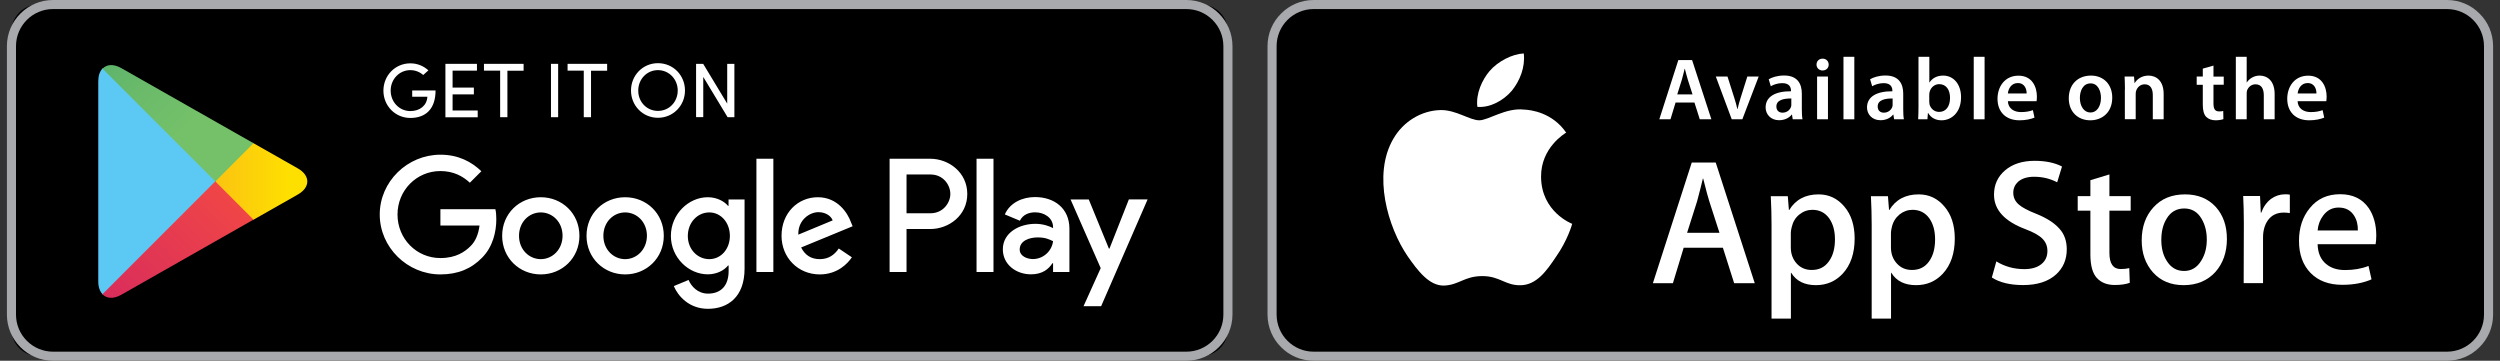
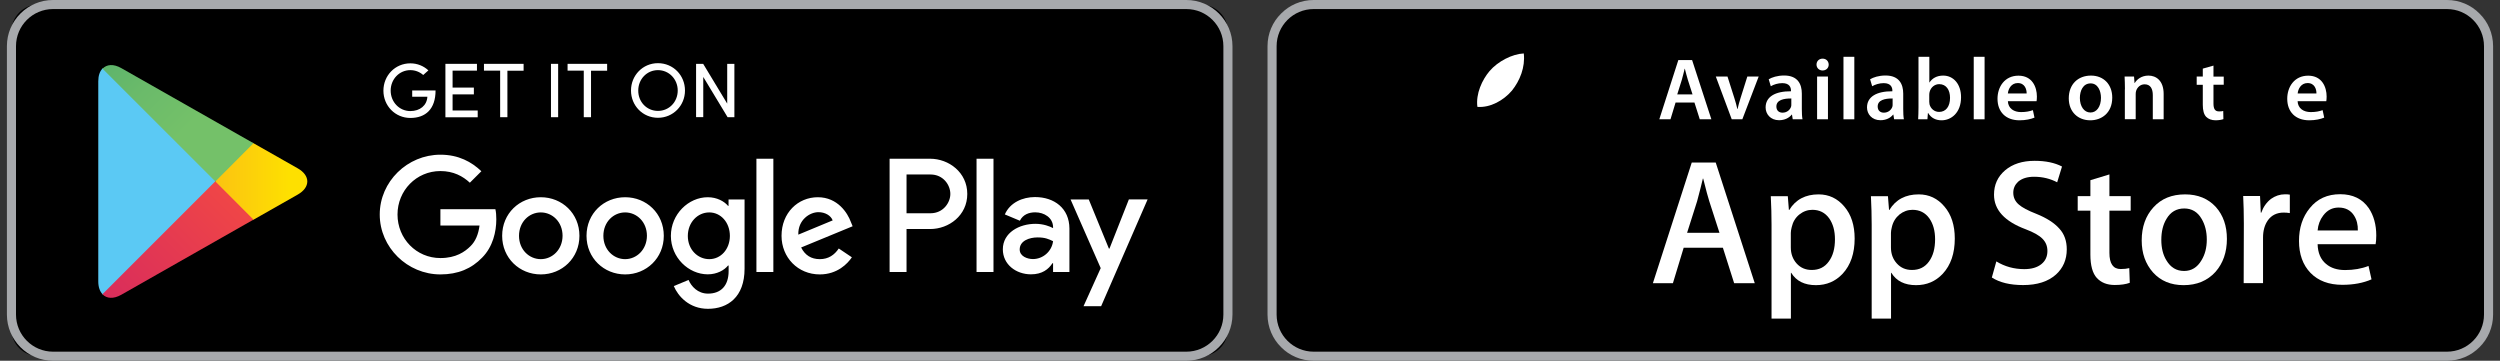
<svg xmlns="http://www.w3.org/2000/svg" width="298" height="43" xml:space="preserve" overflow="hidden">
  <rect width="100%" height="100%" fill="#333333" stroke="none" />
  <defs>
    <linearGradient x1="-69.485" y1="2159.62" x2="-95.589" y2="2159.62" gradientUnits="userSpaceOnUse" spreadMethod="pad" id="fill0">
      <stop offset="0" stop-color="#FEE000" />
      <stop offset="0.194" stop-color="#FCCF0B" />
      <stop offset="0.547" stop-color="#FAB318" />
      <stop offset="0.828" stop-color="#F9A21B" />
      <stop offset="1" stop-color="#F99B1C" />
    </linearGradient>
    <linearGradient x1="-76.259" y1="2162.1" x2="-100.811" y2="2186.65" gradientUnits="userSpaceOnUse" spreadMethod="pad" id="fill1">
      <stop offset="0" stop-color="#EF4547" />
      <stop offset="1" stop-color="#C6186D" />
    </linearGradient>
    <linearGradient x1="-100.92" y1="2132.49" x2="-80.875" y2="2152.53" gradientUnits="userSpaceOnUse" spreadMethod="pad" id="fill2">
      <stop offset="0" stop-color="#279E6F" />
      <stop offset="0.317" stop-color="#4DAB6D" />
      <stop offset="0.74" stop-color="#6ABA6A" />
      <stop offset="1" stop-color="#74C169" />
    </linearGradient>
  </defs>
  <g transform="translate(104 -2138)">
    <path d="M39.151 2180.45-99.427 2180.45C-101.198 2180.45-102.64 2179.01-102.64 2177.24L-102.64 2141.75C-102.64 2139.98-101.198 2138.54-99.427 2138.54L39.151 2138.54C40.922 2138.54 42.364 2139.98 42.364 2141.75L42.364 2177.24C42.364 2179.02 40.922 2180.45 39.151 2180.45Z" />
    <path d="M37.411 2181-97.677 2181C-100.711 2181-103.177 2178.53-103.177 2175.5L-103.177 2143.5C-103.177 2140.47-100.711 2138-97.677 2138L37.411 2138C40.444 2138 42.911 2140.47 42.911 2143.5L42.911 2175.5C42.901 2178.53 40.434 2181 37.411 2181ZM-97.677 2139.08C-100.114 2139.08-102.093 2141.06-102.093 2143.5L-102.093 2175.5C-102.093 2177.94-100.114 2179.92-97.677 2179.92L37.411 2179.92C39.848 2179.92 41.827 2177.94 41.827 2175.5L41.827 2143.5C41.827 2141.06 39.848 2139.08 37.411 2139.08L-97.677 2139.08Z" fill="#A7A9AC" />
    <path d="M-29.482 2161.51C-32.018 2161.51-34.087 2163.44-34.087 2166.11-34.087 2168.76-32.018 2170.71-29.482 2170.71-26.945 2170.71-24.876 2168.76-24.876 2166.11-24.876 2163.44-26.945 2161.51-29.482 2161.51ZM-29.482 2168.89C-30.874 2168.89-32.078 2167.75-32.078 2166.11-32.078 2164.46-30.874 2163.32-29.482 2163.32-28.089 2163.32-26.886 2164.46-26.886 2166.11-26.895 2167.74-28.099 2168.89-29.482 2168.89ZM-39.538 2161.51C-42.074 2161.51-44.143 2163.44-44.143 2166.11-44.143 2168.76-42.074 2170.71-39.538 2170.71-37.001 2170.71-34.932 2168.76-34.932 2166.11-34.932 2163.44-37.001 2161.51-39.538 2161.51ZM-39.538 2168.89C-40.93 2168.89-42.134 2167.75-42.134 2166.11-42.134 2164.46-40.93 2163.32-39.538 2163.32-38.145 2163.32-36.942 2164.46-36.942 2166.11-36.952 2167.74-38.145 2168.89-39.538 2168.89ZM-51.504 2162.93-51.504 2164.88-46.839 2164.88C-46.978 2165.97-47.346 2166.78-47.903 2167.33-48.58 2168.01-49.644 2168.76-51.504 2168.76-54.378 2168.76-56.617 2166.44-56.617 2163.57-56.617 2160.71-54.368 2158.39-51.504 2158.39-49.952 2158.39-48.828 2159-47.993 2159.78L-46.62 2158.41C-47.784 2157.3-49.335 2156.44-51.504 2156.44-55.433 2156.44-58.735 2159.64-58.735 2163.57-58.735 2167.5-55.433 2170.71-51.504 2170.71-49.385 2170.71-47.784 2170.01-46.53 2168.71-45.247 2167.42-44.84 2165.61-44.84 2164.15-44.84 2163.7-44.869 2163.28-44.949 2162.94L-51.504 2162.94ZM-2.585 2164.44C-2.963 2163.41-4.137 2161.51-6.514 2161.51-8.882 2161.51-10.841 2163.37-10.841 2166.11-10.841 2168.69-8.892 2170.71-6.286 2170.71-4.177 2170.71-2.963 2169.42-2.456 2168.67L-4.018 2167.62C-4.535 2168.39-5.251 2168.89-6.276 2168.89-7.3 2168.89-8.036 2168.43-8.504 2167.5L-2.367 2164.97-2.585 2164.44ZM-8.842 2165.97C-8.892 2164.2-7.469 2163.29-6.445 2163.29-5.649 2163.29-4.963 2163.69-4.744 2164.27L-8.842 2165.97ZM-13.835 2170.42-11.816 2170.42-11.816 2156.92-13.835 2156.92-13.835 2170.42ZM-17.148 2162.54-17.217 2162.54C-17.665 2162-18.54 2161.51-19.634 2161.51-21.932 2161.51-24.031 2163.53-24.031 2166.12-24.031 2168.7-21.922 2170.7-19.634 2170.7-18.54 2170.7-17.665 2170.21-17.217 2169.65L-17.148 2169.65-17.148 2170.31C-17.148 2172.07-18.083 2173-19.604 2173-20.838 2173-21.604 2172.12-21.922 2171.37L-23.683 2172.1C-23.175 2173.31-21.843 2174.81-19.614 2174.81-17.247 2174.81-15.248 2173.42-15.248 2170.03L-15.248 2161.78-17.157 2161.78-17.157 2162.54ZM-19.455 2168.89C-20.848 2168.89-22.012 2167.73-22.012 2166.13-22.012 2164.51-20.848 2163.32-19.455 2163.32-18.083 2163.32-16.998 2164.51-16.998 2166.13-17.008 2167.72-18.083 2168.89-19.455 2168.89ZM6.864 2156.92 2.04 2156.92 2.04 2170.42 4.059 2170.42 4.059 2165.3 6.874 2165.3C9.112 2165.3 11.3 2163.68 11.3 2161.12 11.3 2158.55 9.102 2156.92 6.864 2156.92ZM6.924 2163.42 4.059 2163.42 4.059 2158.8 6.924 2158.8C8.426 2158.8 9.281 2160.04 9.281 2161.12 9.281 2162.16 8.426 2163.42 6.924 2163.42ZM19.367 2161.49C17.905 2161.49 16.393 2162.14 15.776 2163.56L17.567 2164.31C17.945 2163.56 18.661 2163.31 19.407 2163.31 20.451 2163.31 21.506 2163.94 21.526 2165.06L21.526 2165.19C21.157 2164.99 20.382 2164.68 19.427 2164.68 17.497 2164.68 15.538 2165.73 15.538 2167.72 15.538 2169.53 17.119 2170.7 18.89 2170.7 20.242 2170.7 20.988 2170.09 21.456 2169.37L21.526 2169.37 21.526 2170.42 23.475 2170.42 23.475 2165.24C23.465 2162.83 21.675 2161.49 19.367 2161.49ZM19.128 2168.88C18.472 2168.88 17.547 2168.56 17.547 2167.74 17.547 2166.7 18.691 2166.3 19.685 2166.3 20.571 2166.3 20.988 2166.49 21.526 2166.75 21.366 2168 20.292 2168.88 19.128 2168.88ZM30.557 2161.78 28.25 2167.63 28.18 2167.63 25.783 2161.78 23.614 2161.78 27.205 2169.96 25.156 2174.5 27.255 2174.5 32.795 2161.77 30.557 2161.77ZM12.404 2170.42 14.424 2170.42 14.424 2156.92 12.404 2156.92 12.404 2170.42Z" fill="#FFFFFF" />
    <path d="M-91.788 2146.18C-92.107 2146.5-92.286 2147.02-92.286 2147.69L-92.286 2171.55C-92.286 2172.22-92.097 2172.73-91.788 2173.06L-91.709 2173.14-78.34 2159.78-78.34 2159.62-78.34 2159.47-91.709 2146.1-91.788 2146.18Z" fill="#5BC9F4" />
    <path d="M-73.884 2164.24-78.34 2159.78-78.34 2159.62-78.34 2159.47-73.884 2155.01-73.785 2155.07-68.503 2158.07C-66.991 2158.93-66.991 2160.33-68.503 2161.19L-73.785 2164.19-73.884 2164.24Z" fill="url(#fill0)" />
    <path d="M-73.785 2164.18-78.34 2159.62-91.788 2173.07C-91.291 2173.6-90.475 2173.66-89.55 2173.14L-73.785 2164.18" fill="url(#fill1)" />
    <path d="M-73.785 2155.07-89.54 2146.12C-90.465 2145.59-91.281 2145.66-91.778 2146.19L-78.33 2159.63-73.785 2155.07Z" fill="url(#fill2)" />
    <path d="M-53.553 2146.94C-53.961 2146.58-54.498 2146.36-55.085 2146.36-56.408 2146.36-57.432 2147.45-57.432 2148.8-57.432 2150.15-56.408 2151.24-55.085 2151.24-53.941 2151.24-53.115 2150.57-53.056 2149.53L-54.866 2149.53-54.866 2148.78-52.081 2148.78C-52.081 2151.01-53.274 2152.06-55.085 2152.06-56.895 2152.06-58.297 2150.61-58.297 2148.81-58.297 2147-56.895 2145.55-55.085 2145.55-54.249 2145.55-53.493 2145.87-52.936 2146.39L-53.553 2146.94Z" fill="#FFFFFF" />
    <path d="M-47.147 2145.61-47.147 2146.42-50.052 2146.42-50.052 2148.44-47.515 2148.44-47.515 2149.25-50.052 2149.25-50.052 2151.17-47.058 2151.17-47.058 2151.98-50.907 2151.98-50.907 2145.61-47.147 2145.61Z" fill="#FFFFFF" />
    <path d="M-41.587 2145.61-41.587 2146.43-43.517 2146.43-43.517 2151.97-44.382 2151.97-44.382 2146.42-46.312 2146.42-46.312 2145.61-41.587 2145.61Z" fill="#FFFFFF" />
    <path d="M-37.469 2145.61-37.469 2151.97-38.324 2151.97-38.324 2145.61-37.469 2145.61Z" fill="#FFFFFF" />
    <path d="M-31.63 2145.61-31.63 2146.43-33.55 2146.43-33.55 2151.97-34.415 2151.97-34.415 2146.42-36.345 2146.42-36.345 2145.61-31.63 2145.61Z" fill="#FFFFFF" />
    <path d="M-25.573 2145.53C-23.752 2145.53-22.35 2146.98-22.35 2148.79-22.35 2150.59-23.762 2152.04-25.573 2152.04-27.383 2152.04-28.785 2150.59-28.785 2148.79-28.785 2146.99-27.383 2145.53-25.573 2145.53ZM-25.573 2151.22C-24.24 2151.22-23.215 2150.15-23.215 2148.79-23.215 2147.45-24.24 2146.36-25.573 2146.36-26.895 2146.36-27.92 2147.44-27.92 2148.79-27.93 2150.15-26.905 2151.22-25.573 2151.22Z" fill="#FFFFFF" />
    <path d="M-17.277 2151.96-20.171 2147.17-20.171 2151.96-21.027 2151.96-21.027 2145.61-20.181 2145.61-17.317 2150.35-17.317 2145.61-16.461 2145.61-16.461 2151.97-17.277 2151.97Z" fill="#FFFFFF" />
    <path d="M188.95 2180.45 51.316 2180.45C49.277 2180.45 47.636 2178.8 47.636 2176.77L47.636 2142.23C47.636 2140.19 49.287 2138.55 51.316 2138.55L188.95 2138.55C190.989 2138.55 192.63 2140.2 192.63 2142.23L192.63 2176.77C192.63 2178.8 190.979 2180.45 188.95 2180.45Z" />
    <path d="M187.677 2181 52.589 2181C49.556 2181 47.089 2178.53 47.089 2175.5L47.089 2143.5C47.089 2140.47 49.556 2138 52.589 2138L187.677 2138C190.711 2138 193.177 2140.47 193.177 2143.5L193.177 2175.5C193.177 2178.53 190.711 2181 187.677 2181ZM52.589 2139.08C50.152 2139.08 48.173 2141.06 48.173 2143.5L48.173 2175.5C48.173 2177.94 50.152 2179.92 52.589 2179.92L187.677 2179.92C190.114 2179.92 192.093 2177.94 192.093 2175.5L192.093 2143.5C192.093 2141.06 190.114 2139.08 187.677 2139.08L52.589 2139.08Z" fill="#A7A9AC" />
    <path d="M95.729 2150.22 95.122 2152.22 93.789 2152.22 96.057 2145.16 97.698 2145.16 99.996 2152.22 98.613 2152.22 97.977 2150.22 95.729 2150.22ZM97.748 2149.25 97.191 2147.51C97.052 2147.08 96.942 2146.59 96.833 2146.19L96.813 2146.19C96.704 2146.59 96.604 2147.09 96.475 2147.51L95.928 2149.25 97.748 2149.25Z" fill="#FFFFFF" />
    <path d="M101.916 2147.12 102.741 2149.71C102.89 2150.16 102.99 2150.56 103.089 2150.99L103.119 2150.99C103.209 2150.57 103.328 2150.17 103.467 2149.71L104.283 2147.12 105.636 2147.12 103.686 2152.22 102.423 2152.22 100.523 2147.12 101.916 2147.12Z" fill="#FFFFFF" />
    <path d="M110.778 2151C110.778 2151.46 110.798 2151.92 110.858 2152.22L109.694 2152.22 109.604 2151.66 109.575 2151.66C109.266 2152.05 108.739 2152.33 108.063 2152.33 107.038 2152.33 106.461 2151.59 106.461 2150.81 106.461 2149.53 107.605 2148.87 109.485 2148.88L109.485 2148.8C109.485 2148.46 109.346 2147.91 108.451 2147.91 107.943 2147.91 107.426 2148.07 107.078 2148.28L106.829 2147.45C107.207 2147.22 107.864 2147 108.669 2147 110.301 2147 110.778 2148.04 110.778 2149.16L110.778 2151ZM109.525 2149.74C108.61 2149.73 107.744 2149.92 107.744 2150.69 107.744 2151.2 108.073 2151.43 108.48 2151.43 109.008 2151.43 109.376 2151.09 109.495 2150.72 109.525 2150.63 109.525 2150.53 109.525 2150.44L109.525 2149.74Z" fill="#FFFFFF" />
    <path d="M113.245 2146.4C112.817 2146.4 112.529 2146.08 112.529 2145.7 112.529 2145.3 112.817 2144.99 113.255 2144.99 113.693 2144.99 113.971 2145.3 113.981 2145.7 113.981 2146.08 113.703 2146.4 113.255 2146.4L113.245 2146.4ZM112.598 2152.22 112.598 2147.12 113.892 2147.12 113.892 2152.22 112.598 2152.22Z" fill="#FFFFFF" />
    <path d="M115.742 2144.77 117.035 2144.77 117.035 2152.22 115.742 2152.22 115.742 2144.77Z" fill="#FFFFFF" />
    <path d="M122.864 2151C122.864 2151.46 122.883 2151.92 122.943 2152.22L121.779 2152.22 121.69 2151.66 121.66 2151.66C121.352 2152.05 120.824 2152.33 120.148 2152.33 119.124 2152.33 118.547 2151.59 118.547 2150.81 118.547 2149.53 119.69 2148.87 121.57 2148.88L121.57 2148.8C121.57 2148.46 121.431 2147.91 120.536 2147.91 120.029 2147.91 119.511 2148.07 119.163 2148.28L118.915 2147.45C119.293 2147.22 119.949 2147 120.755 2147 122.386 2147 122.864 2148.04 122.864 2149.16L122.864 2151ZM121.6 2149.74C120.685 2149.73 119.82 2149.92 119.82 2150.69 119.82 2151.2 120.148 2151.43 120.556 2151.43 121.083 2151.43 121.451 2151.09 121.57 2150.72 121.6 2150.63 121.6 2150.53 121.6 2150.44L121.6 2149.74Z" fill="#FFFFFF" />
    <path d="M124.684 2144.77 125.977 2144.77 125.977 2147.83 125.997 2147.83C126.315 2147.34 126.862 2147.01 127.628 2147.01 128.871 2147.01 129.767 2148.05 129.757 2149.6 129.757 2151.43 128.593 2152.34 127.439 2152.34 126.783 2152.34 126.196 2152.09 125.828 2151.46L125.808 2151.46 125.748 2152.22 124.644 2152.22C124.664 2151.88 124.684 2151.31 124.684 2150.8L124.684 2144.77ZM125.967 2150.13C125.967 2150.23 125.977 2150.33 125.997 2150.43 126.136 2150.96 126.584 2151.34 127.141 2151.34 127.946 2151.34 128.444 2150.7 128.444 2149.66 128.444 2148.75 128.016 2148.03 127.151 2148.03 126.623 2148.03 126.146 2148.4 126.007 2148.97 125.987 2149.06 125.967 2149.18 125.967 2149.31L125.967 2150.13Z" fill="#FFFFFF" />
    <path d="M131.269 2144.77 132.562 2144.77 132.562 2152.22 131.269 2152.22 131.269 2144.77Z" fill="#FFFFFF" />
    <path d="M135.337 2150.04C135.367 2150.96 136.093 2151.36 136.908 2151.36 137.505 2151.36 137.923 2151.27 138.321 2151.13L138.51 2152.02C138.072 2152.2 137.465 2152.34 136.729 2152.34 135.078 2152.34 134.103 2151.33 134.103 2149.77 134.103 2148.35 134.959 2147.02 136.6 2147.02 138.251 2147.02 138.798 2148.38 138.798 2149.51 138.798 2149.75 138.778 2149.94 138.759 2150.06L135.337 2150.06ZM137.575 2149.14C137.585 2148.67 137.376 2147.9 136.52 2147.9 135.725 2147.9 135.387 2148.62 135.337 2149.14L137.575 2149.14Z" fill="#FFFFFF" />
    <path d="M145.154 2152.34C143.722 2152.34 142.598 2151.36 142.598 2149.72 142.598 2148.04 143.702 2147.01 145.244 2147.01 146.766 2147.01 147.78 2148.08 147.78 2149.63 147.78 2151.51 146.457 2152.34 145.174 2152.34L145.154 2152.34ZM145.194 2151.41C145.93 2151.41 146.437 2150.69 146.437 2149.66 146.437 2148.86 146.079 2147.94 145.204 2147.94 144.289 2147.94 143.921 2148.83 143.921 2149.68 143.921 2150.66 144.418 2151.41 145.174 2151.41L145.194 2151.41Z" fill="#FFFFFF" />
    <path d="M149.292 2148.64C149.292 2148.06 149.272 2147.56 149.252 2147.12L150.376 2147.12 150.436 2147.89 150.466 2147.89C150.695 2147.49 151.252 2147.01 152.097 2147.01 152.992 2147.01 153.907 2147.59 153.907 2149.2L153.907 2152.22 152.614 2152.22 152.614 2149.34C152.614 2148.6 152.346 2148.05 151.64 2148.05 151.122 2148.05 150.774 2148.41 150.635 2148.8 150.595 2148.91 150.575 2149.06 150.575 2149.21L150.575 2152.21 149.282 2152.21 149.282 2148.64Z" fill="#FFFFFF" />
    <path d="M159.846 2145.82 159.846 2147.13 161.069 2147.13 161.069 2148.1 159.846 2148.1 159.846 2150.33C159.846 2150.96 160.015 2151.28 160.502 2151.28 160.731 2151.28 160.86 2151.27 161.009 2151.23L161.029 2152.2C160.84 2152.27 160.492 2152.34 160.094 2152.34 159.617 2152.34 159.229 2152.18 158.98 2151.93 158.702 2151.64 158.573 2151.16 158.573 2150.49L158.573 2148.11 157.846 2148.11 157.846 2147.12 158.573 2147.12 158.573 2146.18 159.846 2145.82Z" fill="#FFFFFF" />
-     <path d="M162.511 2144.77 163.805 2144.77 163.805 2147.82 163.824 2147.82C163.984 2147.58 164.202 2147.38 164.461 2147.24 164.72 2147.09 165.028 2147.01 165.356 2147.01 166.222 2147.01 167.137 2147.59 167.137 2149.22L167.137 2152.22 165.844 2152.22 165.844 2149.35C165.844 2148.61 165.575 2148.05 164.859 2148.05 164.352 2148.05 164.003 2148.38 163.854 2148.77 163.814 2148.89 163.805 2149.02 163.805 2149.16L163.805 2152.22 162.511 2152.22 162.511 2144.77Z" fill="#FFFFFF" />
    <path d="M169.872 2150.04C169.902 2150.96 170.628 2151.36 171.444 2151.36 172.04 2151.36 172.458 2151.27 172.856 2151.13L173.045 2152.02C172.607 2152.2 172.001 2152.34 171.265 2152.34 169.613 2152.34 168.639 2151.33 168.639 2149.77 168.639 2148.35 169.494 2147.02 171.135 2147.02 172.786 2147.02 173.334 2148.38 173.334 2149.51 173.334 2149.75 173.314 2149.94 173.294 2150.06L169.872 2150.06ZM172.12 2149.14C172.13 2148.67 171.921 2147.9 171.066 2147.9 170.27 2147.9 169.932 2148.62 169.882 2149.14L172.12 2149.14Z" fill="#FFFFFF" />
-     <path d="M79.694 2159.08C79.665 2155.59 82.559 2153.89 82.688 2153.81 81.047 2151.42 78.511 2151.09 77.615 2151.06 75.487 2150.83 73.408 2152.34 72.324 2152.34 71.22 2152.34 69.539 2151.09 67.738 2151.12 65.421 2151.16 63.242 2152.5 62.059 2154.59 59.602 2158.85 61.432 2165.09 63.789 2168.54 64.963 2170.22 66.346 2172.1 68.146 2172.04 69.907 2171.97 70.563 2170.91 72.692 2170.91 74.801 2170.91 75.417 2172.04 77.257 2172 79.147 2171.97 80.341 2170.31 81.475 2168.61 82.838 2166.68 83.385 2164.78 83.405 2164.68 83.355 2164.66 79.724 2163.27 79.694 2159.08" fill="#FFFFFF" />
    <path d="M76.223 2148.8C77.168 2147.62 77.824 2146.01 77.635 2144.37 76.263 2144.43 74.552 2145.31 73.557 2146.47 72.682 2147.5 71.896 2149.17 72.105 2150.74 73.647 2150.86 75.228 2149.97 76.223 2148.8" fill="#FFFFFF" />
    <path d="M105.168 2171.76 102.711 2171.76 101.368 2167.53 96.694 2167.53 95.41 2171.76 93.023 2171.76 97.658 2157.37 100.513 2157.37 105.168 2171.76ZM100.961 2165.75 99.747 2161.99C99.618 2161.61 99.379 2160.71 99.021 2159.29L98.981 2159.29C98.842 2159.9 98.613 2160.8 98.295 2161.99L97.101 2165.75 100.961 2165.75Z" fill="#FFFFFF" />
    <path d="M117.074 2166.44C117.074 2168.2 116.597 2169.6 115.642 2170.63 114.787 2171.54 113.722 2171.99 112.459 2171.99 111.096 2171.99 110.112 2171.5 109.515 2170.52L109.475 2170.52 109.475 2175.98 107.167 2175.98 107.167 2164.8C107.167 2163.68 107.138 2162.55 107.078 2161.39L109.107 2161.39 109.236 2163.03 109.276 2163.03C110.042 2161.78 111.216 2161.17 112.777 2161.17 114.001 2161.17 115.025 2161.65 115.841 2162.62 116.667 2163.58 117.074 2164.86 117.074 2166.44M114.727 2166.53C114.727 2165.51 114.498 2164.69 114.041 2164.03 113.543 2163.34 112.877 2163.01 112.031 2163.01 111.464 2163.01 110.947 2163.2 110.48 2163.57 110.012 2163.95 109.714 2164.45 109.575 2165.06 109.505 2165.34 109.465 2165.57 109.465 2165.76L109.465 2167.49C109.465 2168.25 109.694 2168.88 110.152 2169.4 110.619 2169.92 111.216 2170.18 111.962 2170.18 112.827 2170.18 113.504 2169.85 113.991 2169.17 114.488 2168.5 114.727 2167.62 114.727 2166.53" fill="#FFFFFF" />
    <path d="M129.011 2166.44C129.011 2168.2 128.533 2169.6 127.578 2170.63 126.723 2171.54 125.669 2171.99 124.395 2171.99 123.033 2171.99 122.048 2171.5 121.451 2170.52L121.411 2170.52 121.411 2175.98 119.104 2175.98 119.104 2164.8C119.104 2163.68 119.074 2162.55 119.014 2161.39L121.043 2161.39 121.173 2163.03 121.212 2163.03C121.978 2161.78 123.142 2161.17 124.714 2161.17 125.937 2161.17 126.962 2161.65 127.777 2162.62 128.603 2163.58 129.011 2164.86 129.011 2166.44M126.663 2166.53C126.663 2165.51 126.434 2164.69 125.977 2164.03 125.48 2163.34 124.813 2163.01 123.968 2163.01 123.401 2163.01 122.883 2163.2 122.416 2163.57 121.958 2163.95 121.65 2164.45 121.511 2165.06 121.441 2165.34 121.401 2165.57 121.401 2165.76L121.401 2167.49C121.401 2168.25 121.63 2168.88 122.098 2169.4 122.565 2169.92 123.162 2170.18 123.908 2170.18 124.773 2170.18 125.45 2169.85 125.937 2169.17 126.424 2168.5 126.663 2167.62 126.663 2166.53" fill="#FFFFFF" />
    <path d="M142.359 2167.72C142.359 2168.94 141.932 2169.94 141.076 2170.72 140.141 2171.56 138.838 2171.98 137.157 2171.98 135.605 2171.98 134.362 2171.68 133.427 2171.08L133.964 2169.16C134.979 2169.78 136.083 2170.08 137.296 2170.08 138.162 2170.08 138.838 2169.88 139.325 2169.49 139.813 2169.1 140.052 2168.58 140.052 2167.92 140.052 2167.33 139.853 2166.85 139.455 2166.45 139.057 2166.05 138.39 2165.68 137.465 2165.33 134.949 2164.39 133.686 2163.02 133.686 2161.21 133.686 2160.02 134.123 2159.06 135.009 2158.3 135.894 2157.55 137.068 2157.17 138.53 2157.17 139.843 2157.17 140.927 2157.4 141.792 2157.85L141.215 2159.73C140.4 2159.3 139.485 2159.07 138.46 2159.07 137.644 2159.07 137.018 2159.27 136.56 2159.66 136.182 2160.02 135.983 2160.45 135.983 2160.97 135.983 2161.53 136.202 2162.01 136.64 2162.38 137.018 2162.72 137.724 2163.1 138.729 2163.49 139.972 2163.99 140.877 2164.58 141.464 2165.24 142.071 2165.89 142.359 2166.73 142.359 2167.72" fill="#FFFFFF" />
    <path d="M149.978 2163.11 147.442 2163.11 147.442 2168.15C147.442 2169.43 147.89 2170.07 148.785 2170.07 149.193 2170.07 149.541 2170.03 149.809 2169.96L149.869 2171.71C149.412 2171.88 148.815 2171.97 148.079 2171.97 147.164 2171.97 146.457 2171.69 145.94 2171.13 145.433 2170.58 145.174 2169.64 145.174 2168.34L145.174 2163.11 143.662 2163.11 143.662 2161.38 145.174 2161.38 145.174 2159.48 147.442 2158.79 147.442 2161.38 149.978 2161.38 149.978 2163.11Z" fill="#FFFFFF" />
    <path d="M161.447 2166.48C161.447 2168.07 160.99 2169.38 160.084 2170.41 159.13 2171.46 157.866 2171.99 156.285 2171.99 154.763 2171.99 153.549 2171.48 152.644 2170.48 151.739 2169.46 151.291 2168.19 151.291 2166.66 151.291 2165.05 151.759 2163.73 152.694 2162.71 153.629 2161.68 154.882 2161.17 156.464 2161.17 157.986 2161.17 159.209 2161.67 160.134 2162.68 161.009 2163.66 161.447 2164.93 161.447 2166.48M159.05 2166.56C159.05 2165.6 158.841 2164.78 158.433 2164.09 157.956 2163.26 157.26 2162.85 156.364 2162.85 155.439 2162.85 154.733 2163.26 154.246 2164.09 153.828 2164.78 153.629 2165.61 153.629 2166.6 153.629 2167.55 153.828 2168.38 154.246 2169.05 154.743 2169.88 155.439 2170.3 156.344 2170.3 157.22 2170.3 157.916 2169.88 158.413 2169.03 158.841 2168.34 159.05 2167.51 159.05 2166.56" fill="#FFFFFF" />
    <path d="M168.937 2163.4C168.708 2163.36 168.47 2163.34 168.211 2163.34 167.405 2163.34 166.769 2163.65 166.331 2164.26 165.953 2164.8 165.754 2165.48 165.754 2166.31L165.754 2171.75 163.446 2171.75 163.466 2164.64C163.466 2163.44 163.436 2162.35 163.387 2161.36L165.396 2161.36 165.486 2163.35 165.545 2163.35C165.784 2162.67 166.172 2162.12 166.699 2161.71 167.206 2161.35 167.763 2161.16 168.37 2161.16 168.579 2161.16 168.778 2161.17 168.947 2161.2L168.947 2163.4Z" fill="#FFFFFF" />
    <path d="M179.252 2166.07C179.252 2166.49 179.222 2166.84 179.172 2167.11L172.259 2167.11C172.289 2168.14 172.617 2168.92 173.264 2169.46 173.841 2169.95 174.597 2170.19 175.532 2170.19 176.556 2170.19 177.491 2170.03 178.327 2169.7L178.685 2171.3C177.7 2171.73 176.546 2171.95 175.204 2171.95 173.592 2171.95 172.329 2171.47 171.414 2170.53 170.499 2169.58 170.041 2168.31 170.041 2166.72 170.041 2165.15 170.469 2163.85 171.324 2162.81 172.22 2161.69 173.433 2161.15 174.955 2161.15 176.447 2161.15 177.581 2161.7 178.357 2162.81 178.944 2163.69 179.252 2164.78 179.252 2166.07M177.054 2165.47C177.074 2164.79 176.924 2164.2 176.606 2163.7 176.208 2163.07 175.591 2162.74 174.766 2162.74 174.01 2162.74 173.403 2163.06 172.936 2163.68 172.548 2164.18 172.319 2164.78 172.259 2165.47L177.054 2165.47Z" fill="#FFFFFF" />
  </g>
</svg>